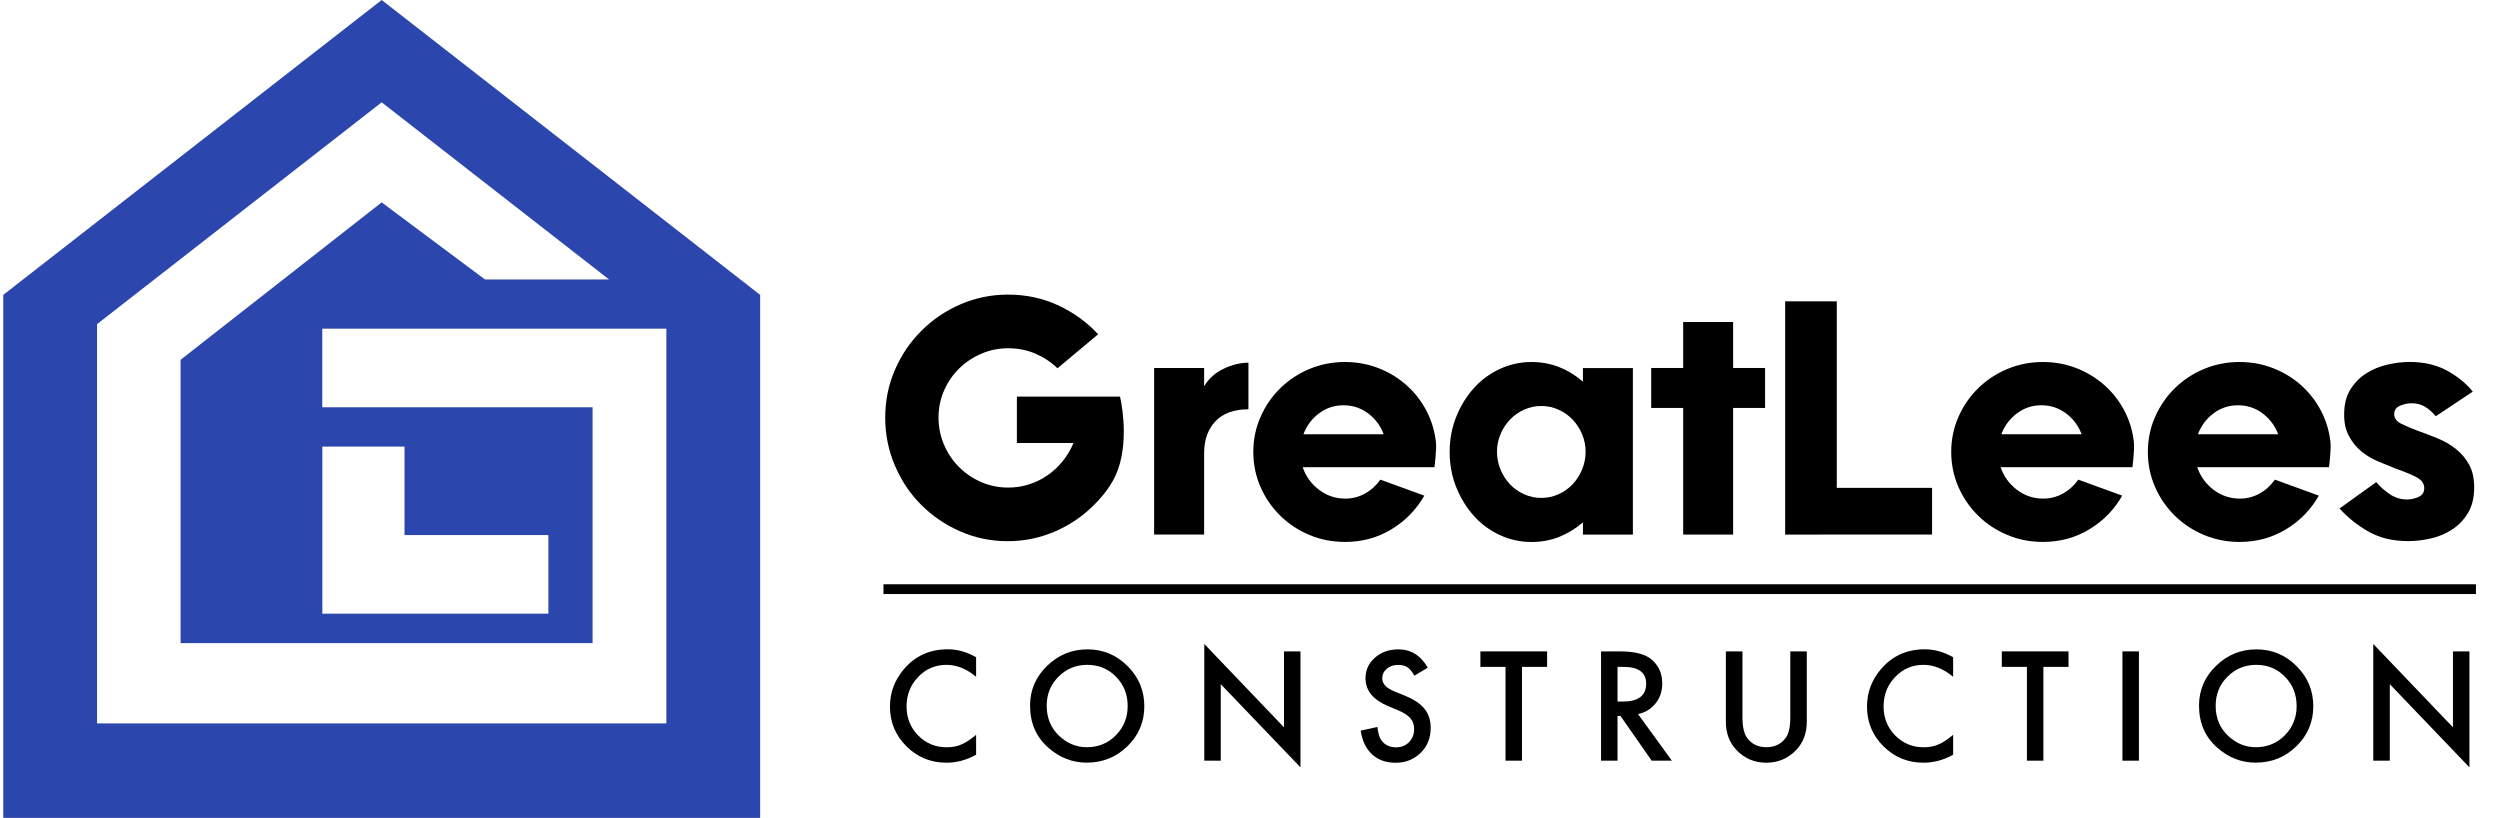
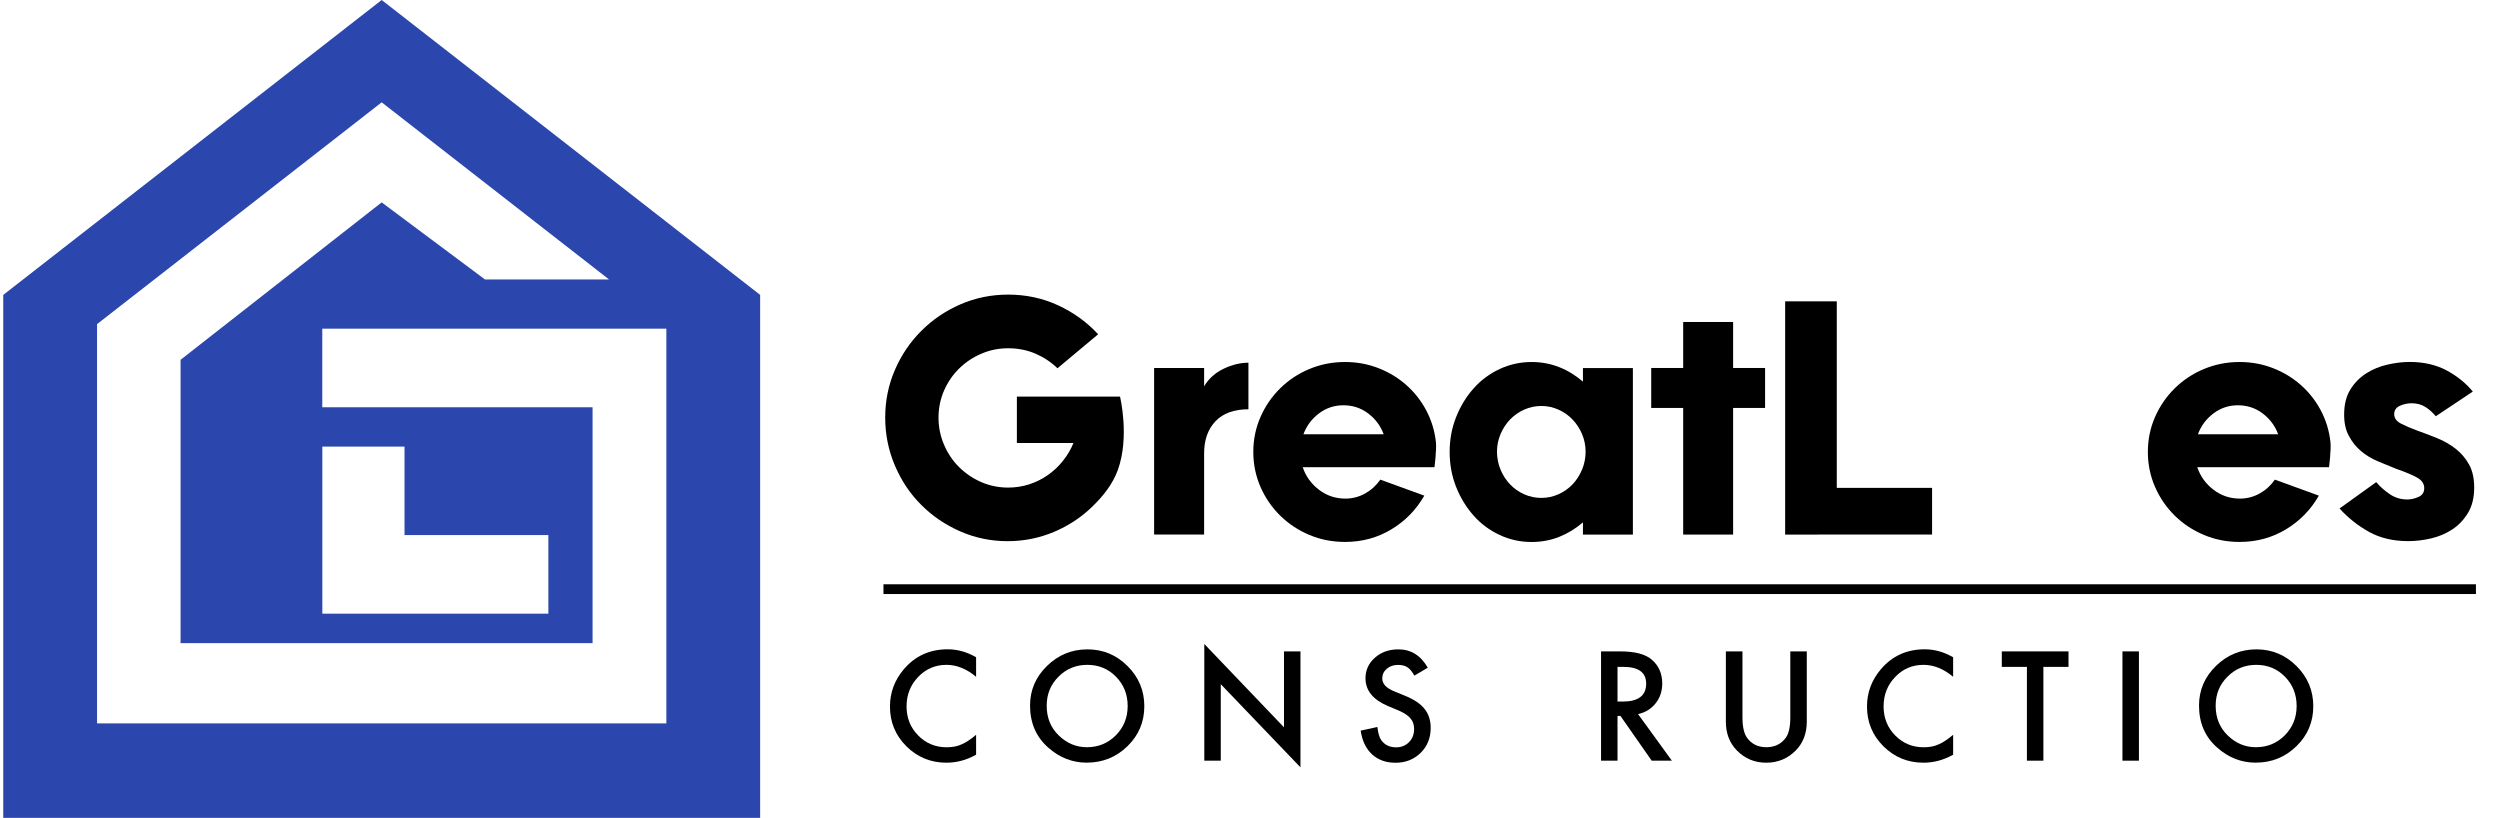
<svg xmlns="http://www.w3.org/2000/svg" version="1.1" id="Capa_1" x="0px" y="0px" viewBox="0 0 431 141" style="enable-background:new 0 0 431 141;" xml:space="preserve">
  <style type="text/css">
	.st0{fill:#2B46AC;}
</style>
  <path class="st0" d="M65.8,0L0.56,50.84v91.51h130.49V50.84L65.8,0z M114.88,70.21v54.5H16.73V55.88L65.8,17.64L105,48.18H83.61  L65.8,34.89L31.13,62.03v48.85h71.03V70.21h-46.6V56.66h39.4h19.92V70.21z M94.54,92.24v13.56h-24.8H55.57V92.24V76.99h14.17v15.25  H94.54z" />
  <g>
    <g>
      <path d="M193.09,68.37L193.09,68.37c0,0,1.69,6.92-0.37,12.64c-0.92,2.53-2.6,4.59-4.48,6.4c-1.88,1.82-4.07,3.25-6.58,4.31    c-2.51,1.05-5.16,1.58-7.96,1.58c-2.87,0-5.59-0.57-8.16-1.69c-2.57-1.13-4.81-2.65-6.72-4.57c-1.92-1.91-3.43-4.17-4.54-6.78    c-1.11-2.6-1.67-5.36-1.67-8.27c0-2.91,0.56-5.65,1.67-8.21c1.11-2.57,2.63-4.82,4.57-6.75c1.93-1.93,4.18-3.45,6.75-4.57    c2.57-1.11,5.3-1.67,8.21-1.67c3.06,0,5.92,0.61,8.59,1.84c2.66,1.23,4.97,2.89,6.92,5l-7.01,5.86c-1.11-1.07-2.38-1.91-3.82-2.53    c-1.44-0.61-3-0.92-4.68-0.92c-1.65,0-3.2,0.32-4.65,0.95c-1.46,0.63-2.73,1.48-3.82,2.56c-1.09,1.07-1.95,2.34-2.59,3.79    c-0.63,1.46-0.95,3.01-0.95,4.65c0,1.65,0.32,3.21,0.95,4.68c0.63,1.47,1.49,2.76,2.59,3.85c1.09,1.09,2.36,1.95,3.82,2.59    c1.45,0.63,3.01,0.95,4.65,0.95c1.26,0,2.48-0.19,3.65-0.57s2.24-0.92,3.22-1.61s1.84-1.5,2.58-2.44    c0.75-0.94,1.35-1.96,1.81-3.07h-9.76v-7.99h17.78V68.37z" />
      <path d="M215.23,70.56c-2.49,0-4.38,0.69-5.69,2.07c-1.3,1.38-1.95,3.22-1.95,5.51v14.01h-8.62V63.44h8.62v3.16    c0.8-1.34,1.93-2.35,3.39-3.04c1.45-0.69,2.87-1.03,4.25-1.03V70.56z" />
      <path d="M224.59,80.56c0.54,1.57,1.47,2.86,2.81,3.88s2.85,1.52,4.54,1.52c1.22,0,2.36-0.3,3.42-0.89    c1.05-0.59,1.92-1.39,2.61-2.38l7.58,2.76c-1.38,2.41-3.26,4.35-5.66,5.8c-2.39,1.45-5.06,2.18-8.01,2.18    c-2.18,0-4.23-0.4-6.15-1.21c-1.91-0.8-3.59-1.91-5.03-3.33s-2.57-3.06-3.39-4.94c-0.82-1.88-1.24-3.89-1.24-6.03    s0.41-4.15,1.24-6.03c0.82-1.88,1.95-3.52,3.39-4.94c1.44-1.42,3.11-2.53,5.03-3.33c1.91-0.8,3.96-1.21,6.15-1.21    c2.03,0,3.95,0.35,5.77,1.06s3.43,1.69,4.82,2.93c1.4,1.24,2.54,2.7,3.42,4.36c0.88,1.67,1.44,3.48,1.66,5.43    c0.15,1.34-0.25,4.36-0.25,4.36s-2.66,0-4.23,0h-18.48V80.56z M238.55,74.87c-0.54-1.45-1.43-2.65-2.67-3.59    c-1.24-0.94-2.67-1.41-4.28-1.41c-1.57,0-2.98,0.47-4.22,1.41s-2.13,2.13-2.67,3.59H238.55z" />
-       <path d="M344.91,80.56c0.54,1.57,1.47,2.86,2.81,3.88s2.85,1.52,4.54,1.52c1.22,0,2.36-0.3,3.42-0.89    c1.05-0.59,1.92-1.39,2.61-2.38l7.58,2.76c-1.38,2.41-3.26,4.35-5.66,5.8c-2.39,1.45-5.06,2.18-8.01,2.18    c-2.18,0-4.23-0.4-6.15-1.21c-1.91-0.8-3.59-1.91-5.03-3.33s-2.57-3.06-3.39-4.94c-0.82-1.88-1.24-3.89-1.24-6.03    s0.41-4.15,1.24-6.03c0.82-1.88,1.95-3.52,3.39-4.94c1.44-1.42,3.11-2.53,5.03-3.33c1.91-0.8,3.96-1.21,6.15-1.21    c2.03,0,3.95,0.35,5.77,1.06c1.82,0.71,3.43,1.69,4.83,2.93s2.54,2.7,3.42,4.36c0.88,1.67,1.44,3.48,1.66,5.43    c0.15,1.34-0.25,4.36-0.25,4.36s-2.66,0-4.23,0h-18.49V80.56z M358.87,74.87c-0.54-1.45-1.43-2.65-2.67-3.59    c-1.24-0.94-2.67-1.41-4.28-1.41c-1.57,0-2.98,0.47-4.22,1.41s-2.13,2.13-2.67,3.59H358.87z" />
      <path d="M378.81,80.56c0.54,1.57,1.47,2.86,2.81,3.88s2.85,1.52,4.54,1.52c1.22,0,2.36-0.3,3.42-0.89    c1.05-0.59,1.92-1.39,2.61-2.38l7.58,2.76c-1.38,2.41-3.26,4.35-5.66,5.8c-2.39,1.45-5.06,2.18-8.01,2.18    c-2.18,0-4.23-0.4-6.15-1.21c-1.91-0.8-3.59-1.91-5.03-3.33s-2.57-3.06-3.39-4.94c-0.82-1.88-1.24-3.89-1.24-6.03    s0.41-4.15,1.24-6.03c0.82-1.88,1.95-3.52,3.39-4.94c1.44-1.42,3.11-2.53,5.03-3.33c1.91-0.8,3.96-1.21,6.15-1.21    c2.03,0,3.95,0.35,5.77,1.06c1.82,0.71,3.43,1.69,4.82,2.93c1.4,1.24,2.54,2.7,3.42,4.36c0.88,1.67,1.44,3.48,1.66,5.43    c0.15,1.34-0.25,4.36-0.25,4.36s-2.66,0-4.23,0h-18.48V80.56z M392.76,74.87c-0.54-1.45-1.43-2.65-2.67-3.59    c-1.24-0.94-2.67-1.41-4.28-1.41c-1.57,0-2.98,0.47-4.22,1.41s-2.13,2.13-2.67,3.59H392.76z" />
      <path d="M249.92,77.92c0-2.14,0.37-4.15,1.12-6.03s1.75-3.52,3.02-4.94c1.26-1.42,2.76-2.53,4.48-3.33    c1.72-0.8,3.56-1.21,5.51-1.21c1.68,0,3.27,0.3,4.77,0.89c1.49,0.59,2.85,1.43,4.08,2.5v-2.35h8.61v28.72h-8.61v-2.12    c-1.23,1.07-2.59,1.9-4.08,2.5c-1.49,0.59-3.08,0.89-4.77,0.89c-1.95,0-3.79-0.4-5.51-1.21c-1.72-0.8-3.22-1.91-4.48-3.33    s-2.27-3.06-3.02-4.94C250.29,82.07,249.92,80.06,249.92,77.92z M258.08,77.86c0,1.07,0.2,2.1,0.6,3.07    c0.4,0.98,0.95,1.83,1.64,2.56c0.69,0.73,1.5,1.3,2.44,1.72s1.92,0.63,2.96,0.63c1.03,0,2.02-0.21,2.96-0.63s1.75-1,2.44-1.72    c0.69-0.73,1.23-1.58,1.64-2.56c0.4-0.98,0.6-2,0.6-3.07c0-1.03-0.2-2.03-0.6-2.99s-0.95-1.8-1.64-2.53    c-0.69-0.73-1.5-1.3-2.44-1.72s-1.92-0.63-2.96-0.63c-1.03,0-2.02,0.21-2.96,0.63s-1.75,1-2.44,1.72    c-0.69,0.73-1.24,1.57-1.64,2.53C258.28,75.83,258.08,76.82,258.08,77.86z" />
      <path d="M290.18,70.33h-5.51v-6.89h5.51v-7.93h8.61v7.93h5.51v6.89h-5.51v21.83h-8.61V70.33z" />
      <path d="M313.5,92.16c-1.91,0-5.74,0-5.74,0s0-3.83,0-5.74V51.95h8.9v32.16h16.43v8.04H313.5V92.16z" />
      <path d="M404.13,71.48c0-1.72,0.35-3.16,1.06-4.31c0.71-1.15,1.62-2.08,2.73-2.79c1.11-0.71,2.34-1.22,3.68-1.52    c1.34-0.31,2.62-0.46,3.85-0.46c2.41,0,4.53,0.49,6.35,1.46c1.82,0.98,3.32,2.19,4.51,3.65l-6.38,4.25    c-0.54-0.65-1.14-1.19-1.81-1.61c-0.67-0.42-1.46-0.63-2.38-0.63c-0.65,0-1.31,0.14-1.98,0.43s-1,0.78-1,1.46s0.4,1.23,1.21,1.64    c0.8,0.4,1.72,0.8,2.76,1.18c1.19,0.42,2.36,0.87,3.53,1.35c1.17,0.48,2.22,1.09,3.16,1.84s1.69,1.65,2.27,2.7    c0.57,1.05,0.86,2.36,0.86,3.93c0,1.72-0.35,3.18-1.06,4.36c-0.71,1.19-1.62,2.14-2.73,2.87c-1.11,0.73-2.34,1.24-3.68,1.55    c-1.34,0.31-2.64,0.46-3.91,0.46c-2.6,0-4.86-0.54-6.78-1.61c-1.91-1.07-3.6-2.41-5.05-4.02l6.32-4.54    c0.65,0.77,1.43,1.46,2.33,2.07s1.9,0.92,3.02,0.92c0.61,0,1.25-0.14,1.92-0.43s1.01-0.79,1.01-1.52c0-0.77-0.42-1.38-1.26-1.84    s-2.03-0.96-3.56-1.49c-1.07-0.42-2.14-0.86-3.22-1.32c-1.07-0.46-2.03-1.04-2.87-1.75s-1.53-1.57-2.07-2.59    C404.4,74.17,404.13,72.94,404.13,71.48z" />
    </g>
    <rect x="152.31" y="100.73" width="274.54" height="1.68" />
    <g>
      <path d="M168.28,113.31v3.37c-1.64-1.37-3.34-2.06-5.1-2.06c-1.94,0-3.57,0.7-4.89,2.09c-1.33,1.38-2,3.08-2,5.08    c0,1.98,0.67,3.65,2,5c1.33,1.36,2.97,2.04,4.91,2.04c1,0,1.85-0.16,2.55-0.49c0.39-0.16,0.8-0.38,1.21-0.66    c0.42-0.28,0.86-0.61,1.32-1v3.43c-1.63,0.92-3.34,1.38-5.12,1.38c-2.69,0-4.99-0.94-6.89-2.82c-1.9-1.89-2.84-4.18-2.84-6.86    c0-2.4,0.79-4.54,2.38-6.42c1.95-2.3,4.48-3.45,7.58-3.45C165.07,111.94,166.71,112.4,168.28,113.31z" />
      <path d="M177.58,121.64c0-2.65,0.97-4.93,2.92-6.83c1.94-1.9,4.26-2.86,6.98-2.86c2.69,0,4.99,0.96,6.91,2.88    c1.93,1.92,2.89,4.23,2.89,6.92c0,2.71-0.97,5.01-2.9,6.89c-1.94,1.9-4.29,2.84-7.04,2.84c-2.43,0-4.62-0.84-6.55-2.53    C178.65,127.1,177.58,124.66,177.58,121.64z M180.45,121.67c0,2.08,0.7,3.8,2.1,5.14c1.39,1.34,3,2.01,4.82,2.01    c1.98,0,3.64-0.68,5-2.05c1.36-1.38,2.04-3.07,2.04-5.05c0-2.01-0.67-3.69-2.01-5.05c-1.33-1.37-2.99-2.05-4.95-2.05    c-1.96,0-3.62,0.68-4.97,2.05C181.12,118.02,180.45,119.69,180.45,121.67z" />
      <path d="M207.62,131.14v-20.12l13.74,14.37V112.3h2.84v19.99l-13.74-14.34v13.19L207.62,131.14L207.62,131.14z" />
      <path d="M246.15,115.11l-2.31,1.37c-0.43-0.75-0.84-1.24-1.23-1.46c-0.41-0.26-0.93-0.39-1.57-0.39c-0.79,0-1.44,0.22-1.96,0.67    c-0.52,0.44-0.78,0.99-0.78,1.66c0,0.92,0.68,1.66,2.05,2.22l1.88,0.77c1.53,0.62,2.65,1.37,3.36,2.26s1.06,1.98,1.06,3.28    c0,1.73-0.58,3.17-1.73,4.3c-1.16,1.14-2.61,1.71-4.33,1.71c-1.64,0-2.99-0.48-4.05-1.45c-1.05-0.97-1.7-2.33-1.96-4.09l2.88-0.63    c0.13,1.11,0.36,1.87,0.68,2.29c0.59,0.81,1.44,1.22,2.56,1.22c0.89,0,1.62-0.3,2.21-0.89c0.59-0.59,0.88-1.35,0.88-2.26    c0-0.37-0.05-0.7-0.15-1.01c-0.1-0.31-0.26-0.59-0.48-0.84c-0.22-0.26-0.49-0.5-0.84-0.72c-0.34-0.22-0.75-0.44-1.22-0.64    l-1.82-0.76c-2.58-1.09-3.87-2.69-3.87-4.78c0-1.42,0.54-2.6,1.62-3.55c1.08-0.96,2.43-1.44,4.04-1.44    C243.23,111.94,244.93,112.99,246.15,115.11z" />
-       <path d="M262.39,114.97v16.17h-2.84v-16.17h-4.33v-2.67h11.5v2.67H262.39z" />
      <path d="M282.4,123.11l5.83,8.03h-3.48l-5.38-7.71h-0.51v7.71h-2.84V112.3h3.33c2.49,0,4.29,0.47,5.39,1.4    c1.22,1.04,1.83,2.42,1.83,4.12c0,1.33-0.38,2.48-1.15,3.44S283.66,122.84,282.4,123.11z M278.86,120.95h0.9    c2.69,0,4.04-1.03,4.04-3.09c0-1.93-1.31-2.89-3.93-2.89h-1.01V120.95z" />
      <path d="M300.4,112.3v11.35c0,1.62,0.26,2.8,0.79,3.55c0.79,1.08,1.9,1.62,3.33,1.62c1.44,0,2.55-0.54,3.34-1.62    c0.53-0.72,0.79-1.91,0.79-3.55V112.3h2.84v12.13c0,1.99-0.62,3.62-1.86,4.91c-1.39,1.43-3.1,2.15-5.12,2.15    c-2.03,0-3.73-0.72-5.11-2.15c-1.24-1.29-1.86-2.92-1.86-4.91V112.3H300.4z" />
      <path d="M336.72,113.31v3.37c-1.64-1.37-3.34-2.06-5.1-2.06c-1.94,0-3.57,0.7-4.89,2.09c-1.33,1.38-2,3.08-2,5.08    c0,1.98,0.67,3.65,2,5c1.33,1.36,2.97,2.04,4.91,2.04c1,0,1.85-0.16,2.55-0.49c0.39-0.16,0.8-0.38,1.21-0.66    c0.42-0.28,0.86-0.61,1.32-1v3.43c-1.63,0.92-3.34,1.38-5.12,1.38c-2.69,0-4.99-0.94-6.89-2.82c-1.9-1.89-2.84-4.18-2.84-6.86    c0-2.4,0.79-4.54,2.38-6.42c1.95-2.3,4.48-3.45,7.58-3.45C333.5,111.94,335.14,112.4,336.72,113.31z" />
      <path d="M352.28,114.97v16.17h-2.84v-16.17h-4.33v-2.67h11.5v2.67H352.28z" />
      <path d="M368.75,112.3v18.84h-2.84V112.3H368.75z" />
      <path d="M379.11,121.64c0-2.65,0.97-4.93,2.92-6.83c1.94-1.9,4.26-2.86,6.98-2.86c2.69,0,4.99,0.96,6.91,2.88    c1.93,1.92,2.89,4.23,2.89,6.92c0,2.71-0.97,5.01-2.9,6.89c-1.94,1.9-4.29,2.84-7.04,2.84c-2.43,0-4.62-0.84-6.55-2.53    C380.17,127.1,379.11,124.66,379.11,121.64z M381.98,121.67c0,2.08,0.7,3.8,2.1,5.14c1.39,1.34,3,2.01,4.82,2.01    c1.98,0,3.64-0.68,5-2.05c1.36-1.38,2.04-3.07,2.04-5.05c0-2.01-0.67-3.69-2.01-5.05c-1.33-1.37-2.99-2.05-4.95-2.05    c-1.96,0-3.62,0.68-4.97,2.05C382.65,118.02,381.98,119.69,381.98,121.67z" />
-       <path d="M409.15,131.14v-20.12l13.74,14.37V112.3h2.84v19.99L412,117.95v13.19H409.15z" />
    </g>
  </g>
</svg>